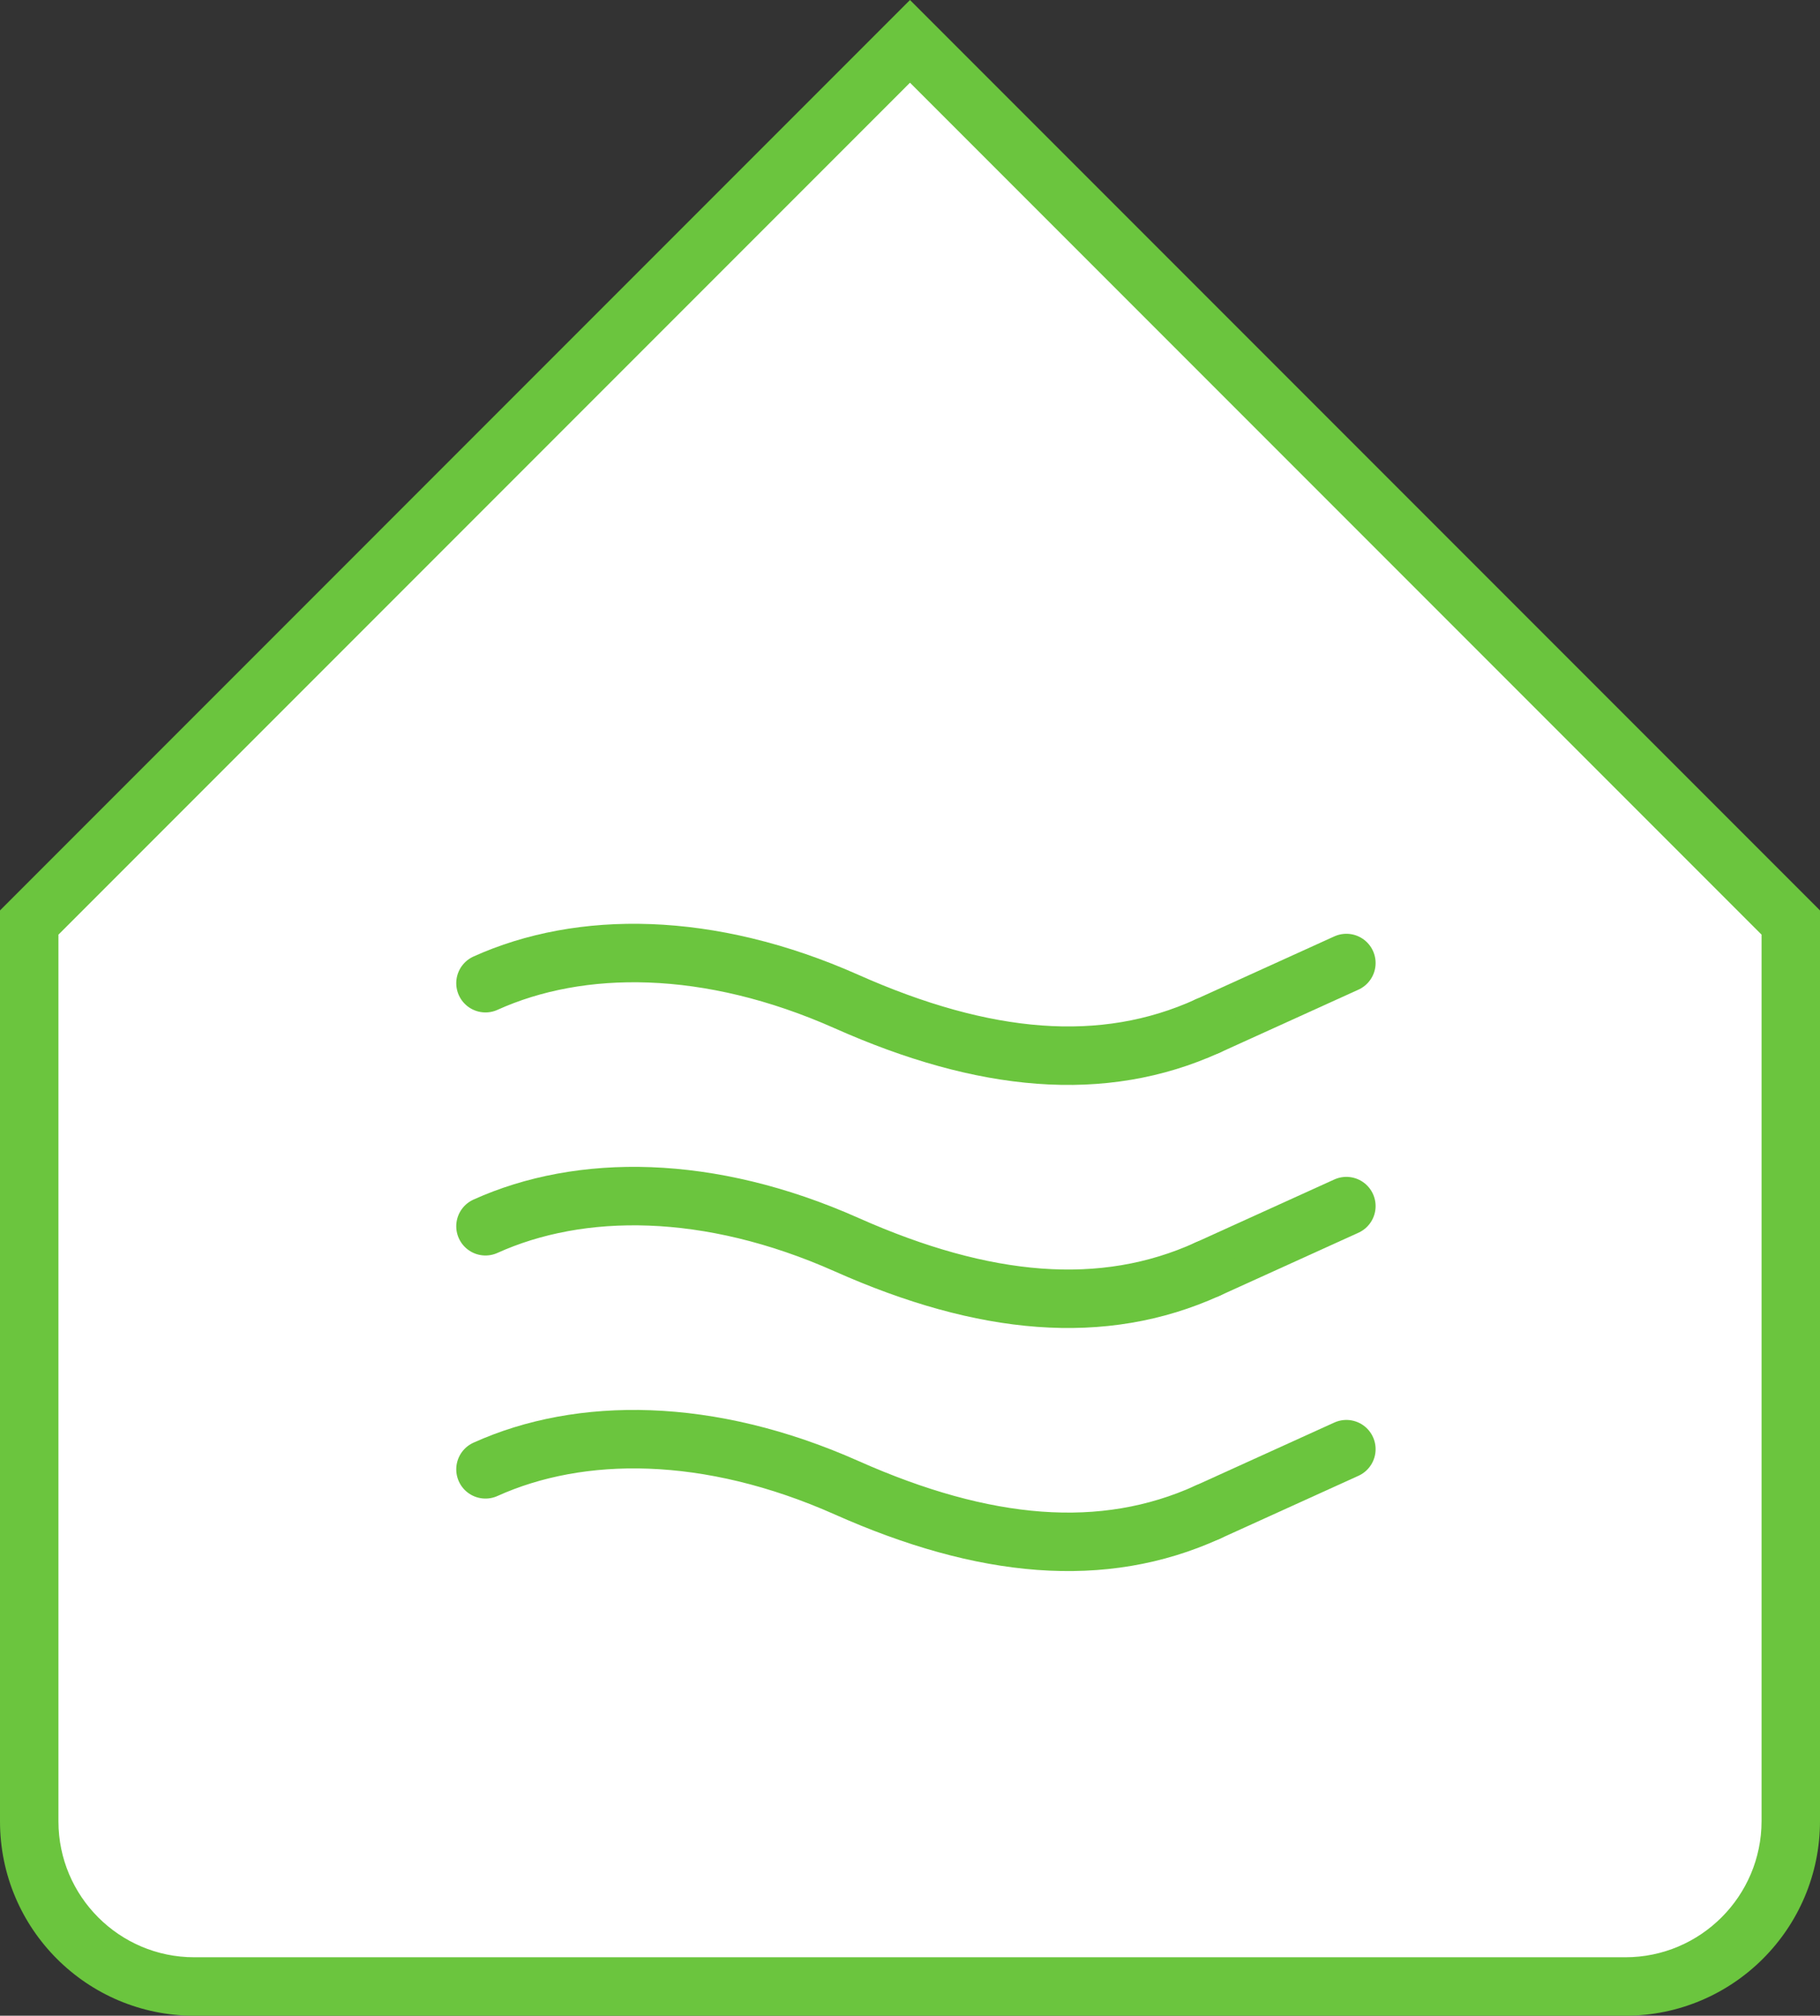
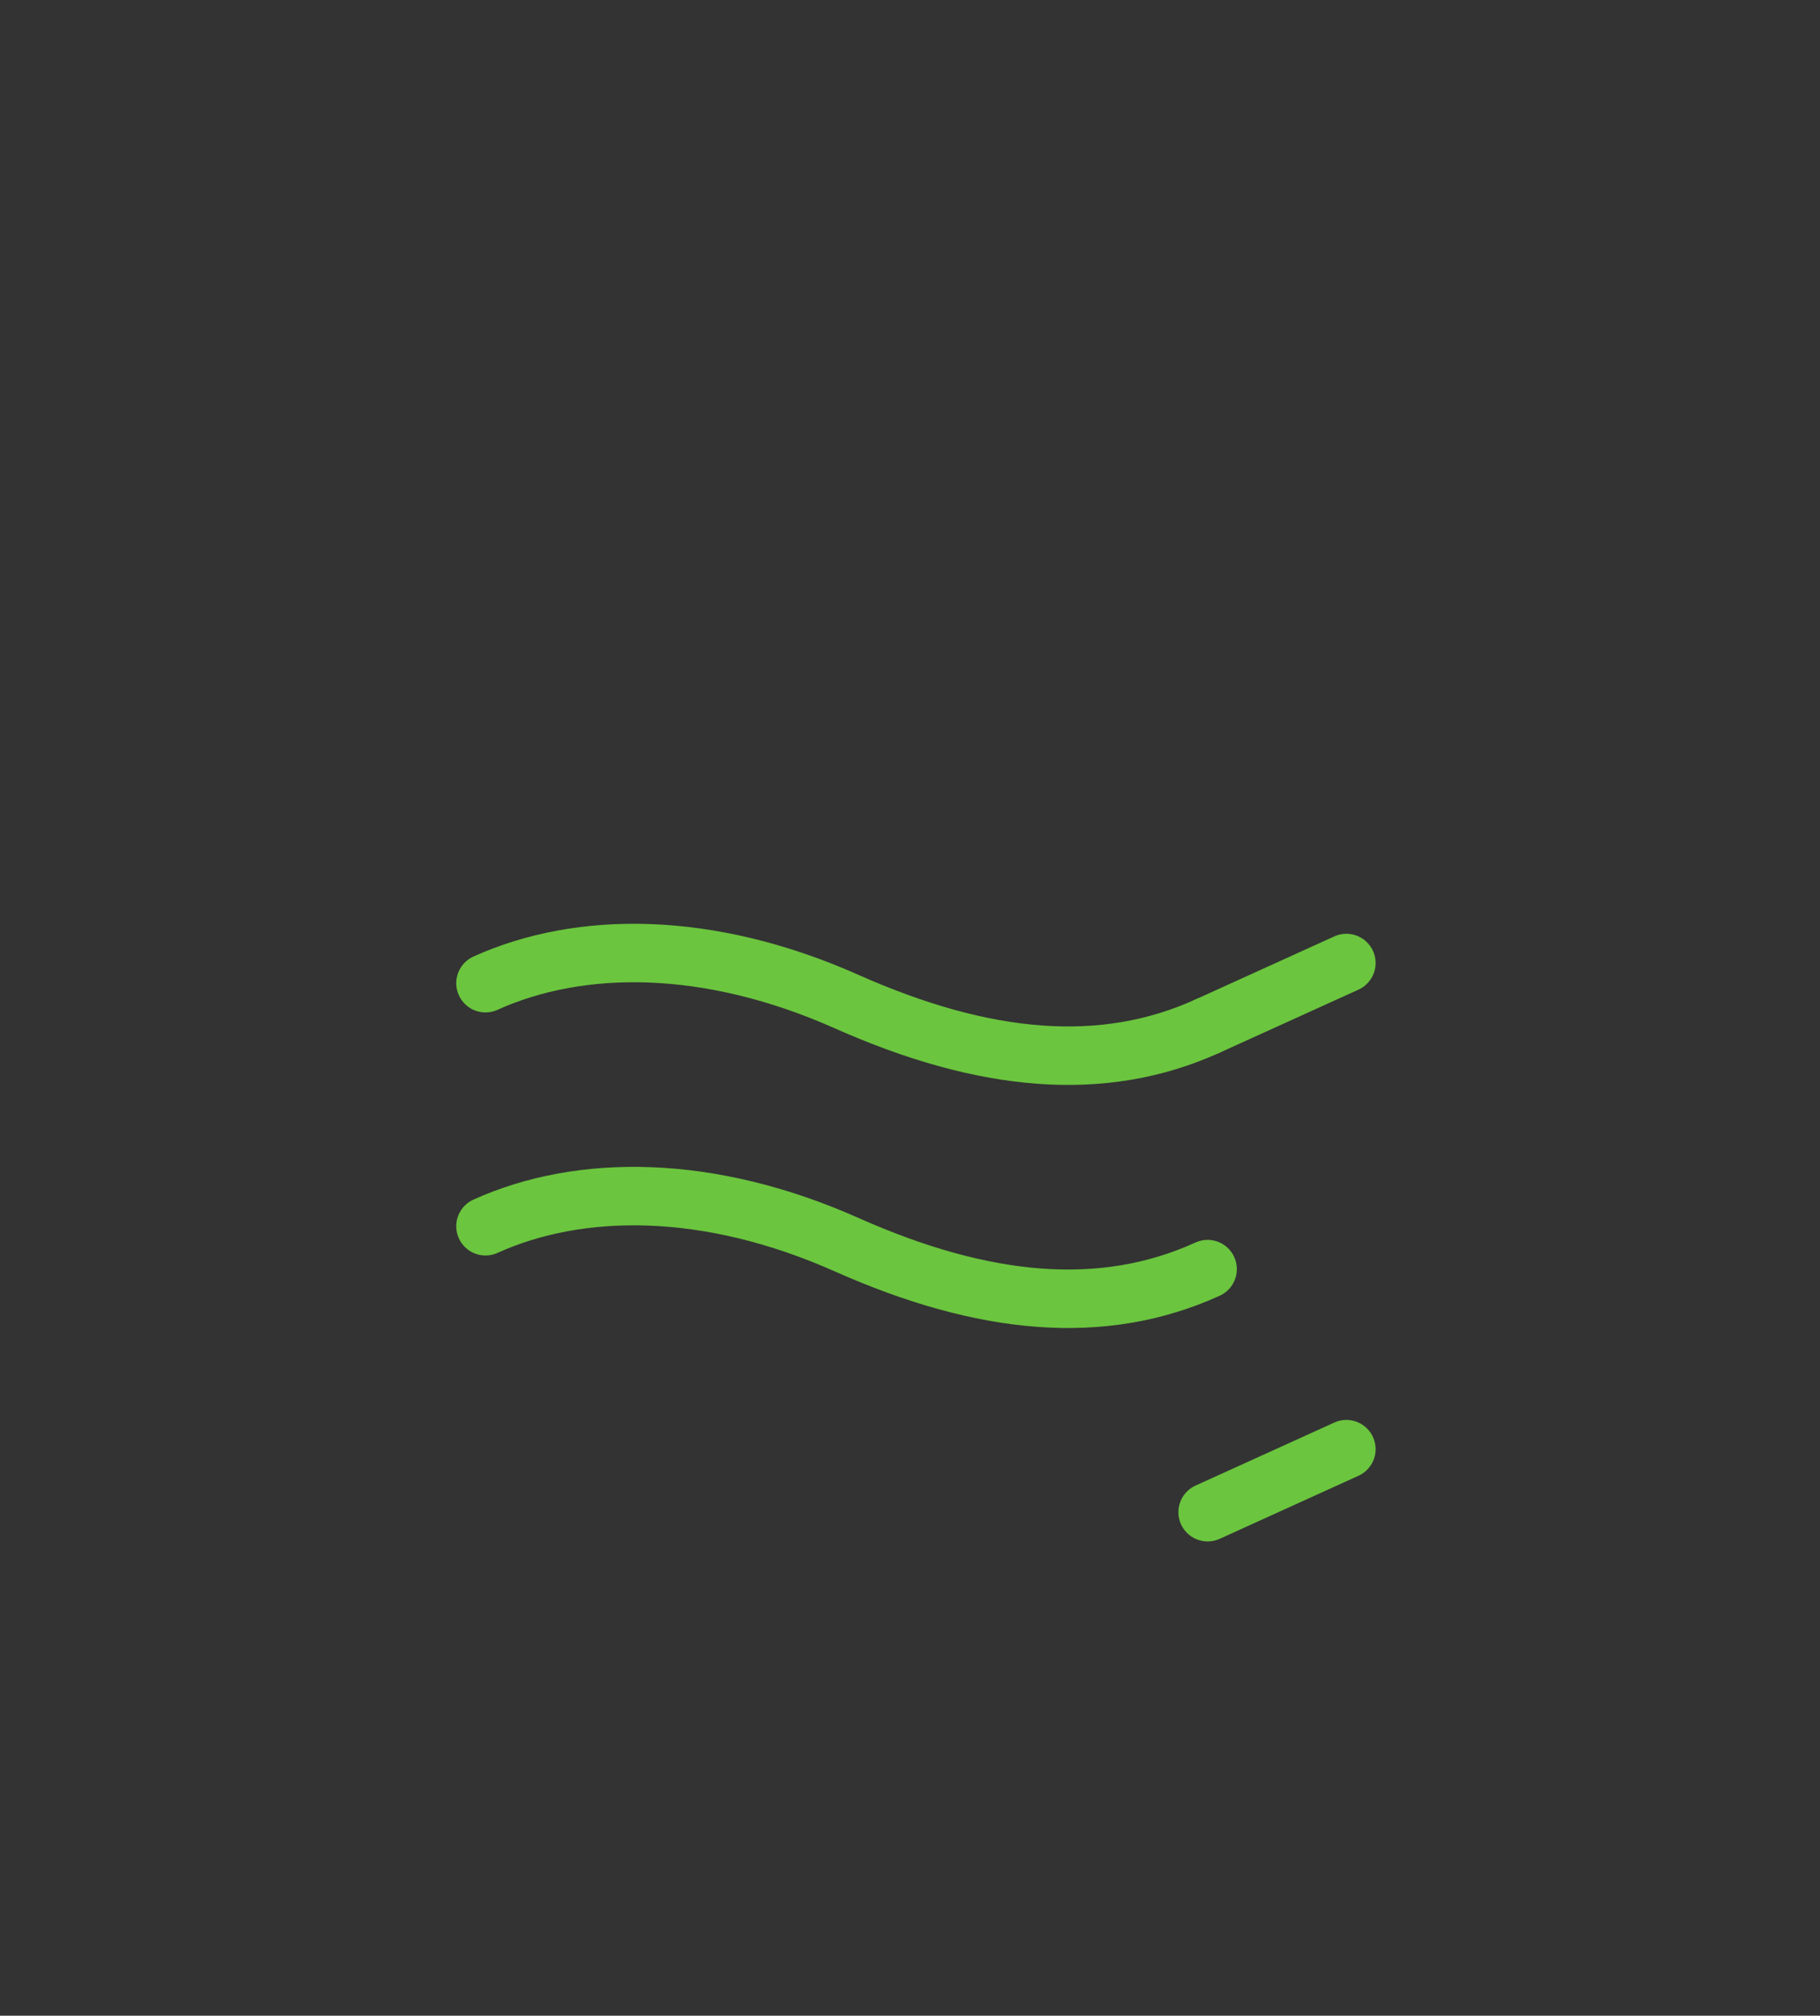
<svg xmlns="http://www.w3.org/2000/svg" width="93.421" height="103.422" viewBox="0 0 93.421 103.422">
  <rect x="0" y="0" width="93.421" height="103.422" fill="#333333" stroke="none" />
  <g id="Group_209" data-name="Group 209" transform="translate(269.632 -3747.993)">
    <g id="Path_242" data-name="Path 242" fill="#fff" stroke-miterlimit="10">
-       <path d="M -186.201 3849.915 L -259.662 3849.915 C -264.332 3849.915 -268.132 3846.115 -268.132 3841.444 L -268.132 3795.325 L -222.922 3750.114 L -177.711 3795.325 L -177.711 3841.425 C -177.711 3846.106 -181.52 3849.915 -186.201 3849.915 Z" stroke="none" />
-       <path d="M -186.201 3848.415 C -182.347 3848.415 -179.211 3845.279 -179.211 3841.425 L -179.211 3795.947 L -222.922 3752.236 L -266.632 3795.947 L -266.632 3841.444 C -266.632 3845.288 -263.505 3848.415 -259.662 3848.415 L -186.201 3848.415 M -186.201 3851.415 L -259.662 3851.415 C -265.168 3851.415 -269.632 3846.951 -269.632 3841.444 L -269.632 3794.704 L -222.922 3747.993 L -176.211 3794.704 L -176.211 3841.425 C -176.211 3846.942 -180.684 3851.415 -186.201 3851.415 Z" stroke="none" fill="#6bc53e" />
-     </g>
+       </g>
    <g id="Group_208" data-name="Group 208">
      <g id="Group_205" data-name="Group 205">
        <path id="Path_243" data-name="Path 243" d="M-207.645,3800.637l7.123-3.234" fill="none" stroke="#6bc53e" stroke-linecap="round" stroke-linejoin="round" stroke-width="3" />
        <path id="Path_244" data-name="Path 244" d="M-244.713,3798.438c4.869-2.2,11.466-2.2,18.534.942s13.16,3.7,18.534,1.257" fill="none" stroke="#6bc53e" stroke-linecap="round" stroke-linejoin="round" stroke-width="3" />
      </g>
      <g id="Group_206" data-name="Group 206">
-         <path id="Path_245" data-name="Path 245" d="M-207.645,3813.108l7.123-3.233" fill="none" stroke="#6bc53e" stroke-linecap="round" stroke-linejoin="round" stroke-width="3" />
        <path id="Path_246" data-name="Path 246" d="M-244.713,3810.909c4.869-2.2,11.466-2.2,18.534.943s13.16,3.7,18.534,1.256" fill="none" stroke="#6bc53e" stroke-linecap="round" stroke-linejoin="round" stroke-width="3" />
      </g>
      <g id="Group_207" data-name="Group 207">
        <path id="Path_247" data-name="Path 247" d="M-207.645,3825.58l7.123-3.234" fill="none" stroke="#6bc53e" stroke-linecap="round" stroke-linejoin="round" stroke-width="3" />
-         <path id="Path_248" data-name="Path 248" d="M-244.713,3823.381c4.869-2.2,11.466-2.2,18.534.942s13.16,3.7,18.534,1.257" fill="none" stroke="#6bc53e" stroke-linecap="round" stroke-linejoin="round" stroke-width="3" />
      </g>
    </g>
  </g>
</svg>